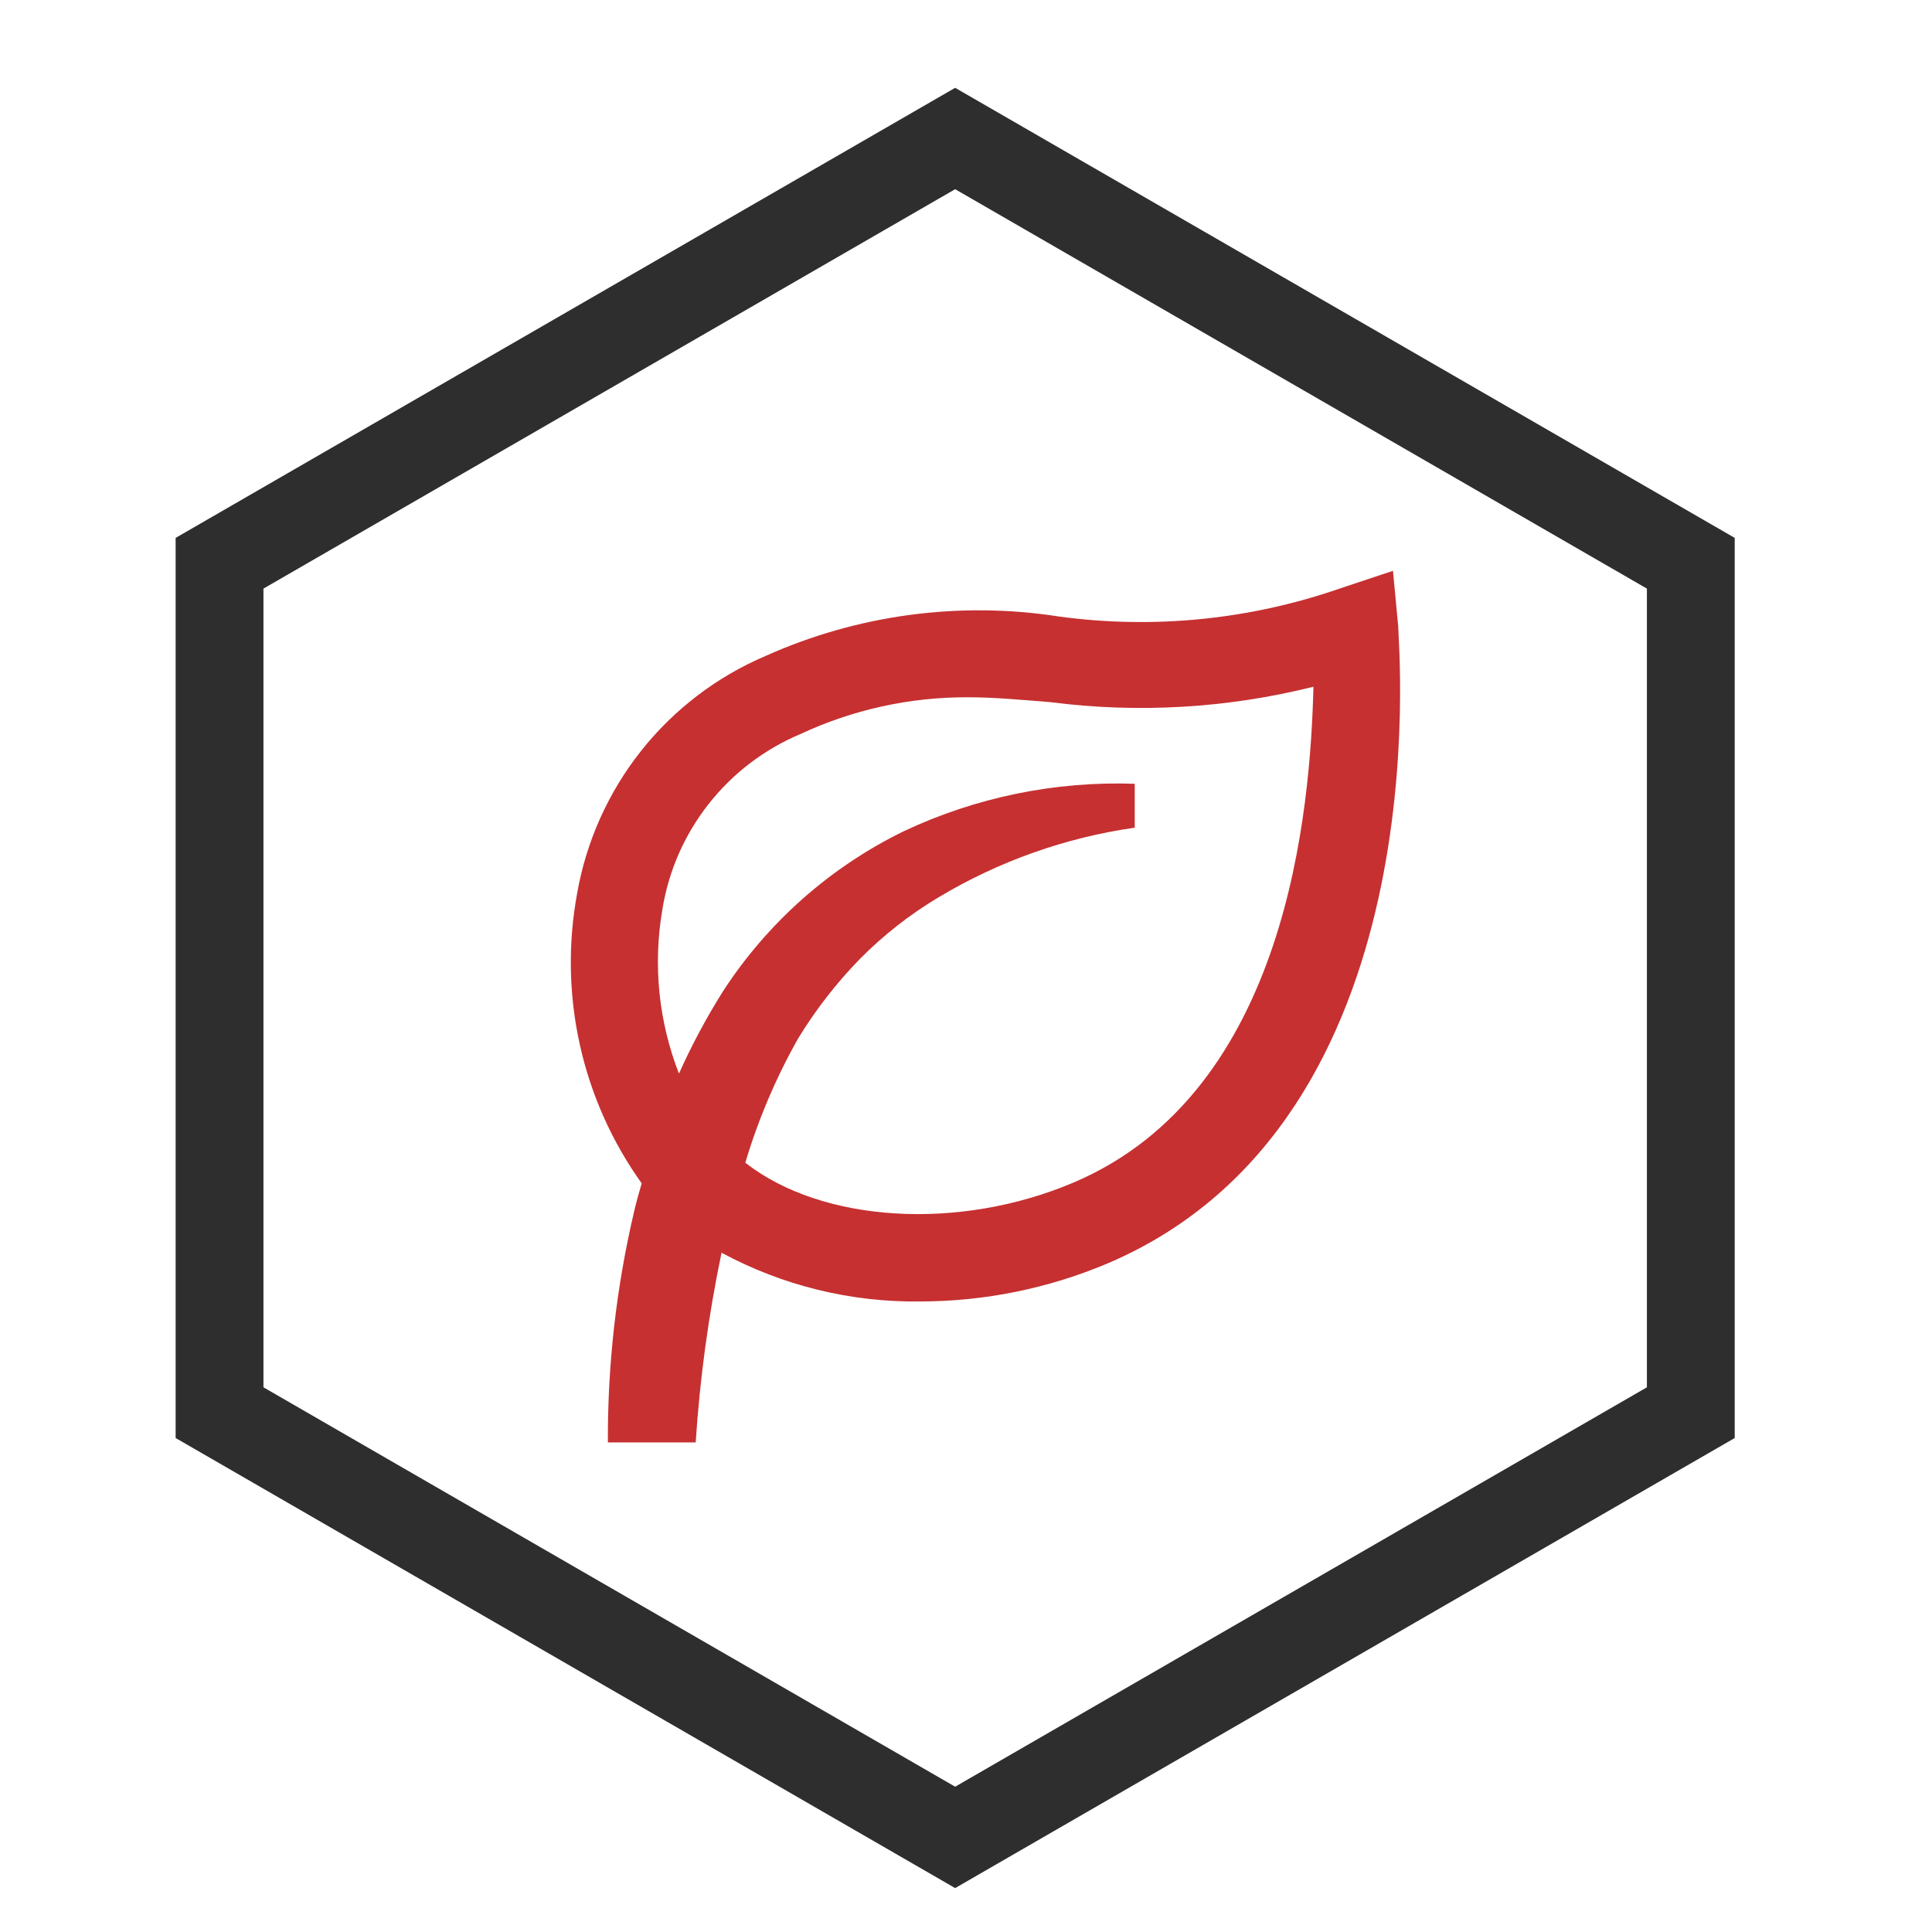
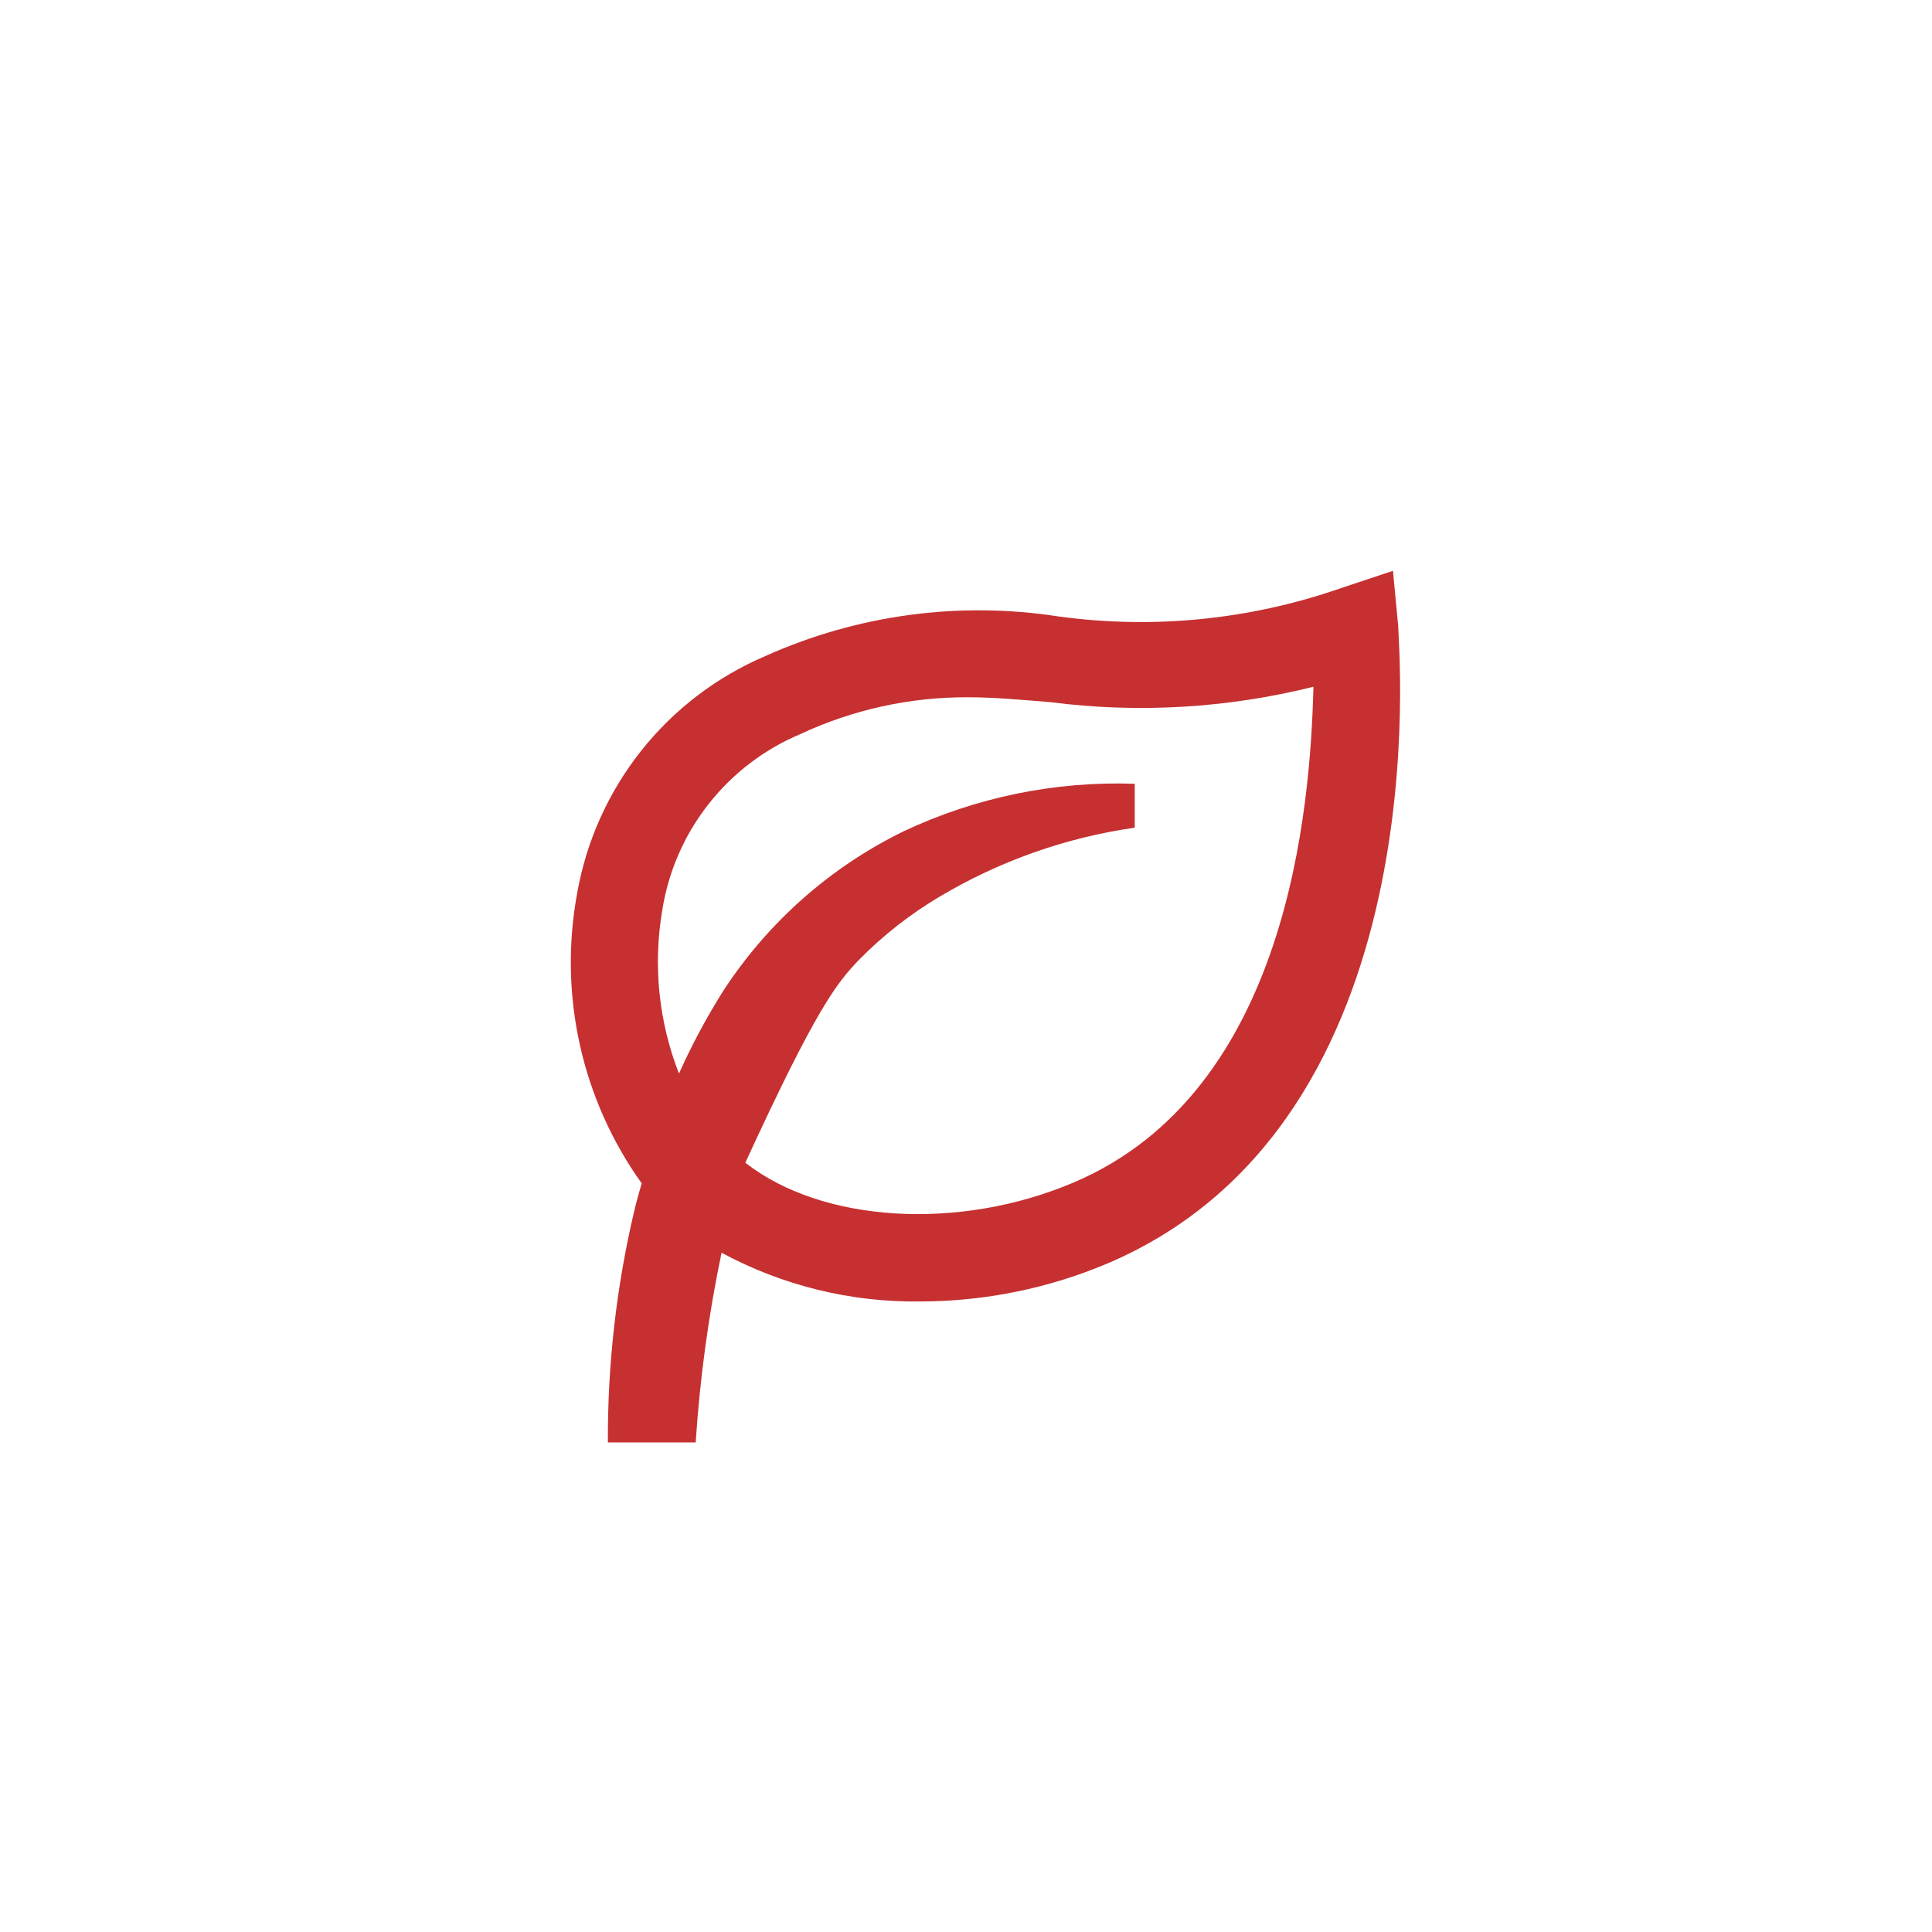
<svg xmlns="http://www.w3.org/2000/svg" width="44" height="44" viewBox="0 0 44 44" fill="none">
-   <path fill-rule="evenodd" clip-rule="evenodd" d="M21.753 4.309L6 13.405V31.595L21.753 40.691L37.507 31.595V13.405L21.753 4.309ZM39.507 12.25L21.753 2L4 12.25V32.75L21.753 43L39.507 32.75V12.25Z" fill="#2E2E2E" />
-   <path d="M31.724 13L30.523 13.4C28.467 14.114 26.271 14.334 24.113 14.04C21.847 13.688 19.526 14.001 17.433 14.94C16.324 15.412 15.35 16.155 14.601 17.1C13.852 18.045 13.351 19.162 13.143 20.35C12.933 21.492 12.954 22.666 13.207 23.8C13.459 24.933 13.938 26.005 14.614 26.95C14.553 27.16 14.493 27.37 14.444 27.58C14.037 29.307 13.836 31.076 13.844 32.85H15.844C15.938 31.398 16.135 29.954 16.433 28.53C17.821 29.279 19.377 29.661 20.953 29.64C22.424 29.639 23.879 29.343 25.233 28.77C32.843 25.52 31.843 14.71 31.843 14.26L31.724 13ZM24.453 26.93C21.843 28.04 18.724 27.85 16.974 26.48C17.269 25.491 17.675 24.538 18.183 23.64C18.579 22.993 19.045 22.393 19.573 21.85C20.114 21.301 20.722 20.824 21.384 20.43C22.751 19.613 24.267 19.075 25.843 18.85V17.85C24.029 17.787 22.226 18.157 20.584 18.93C18.904 19.75 17.48 21.012 16.463 22.58C16.087 23.179 15.752 23.804 15.463 24.45C15 23.264 14.869 21.975 15.084 20.72C15.224 19.841 15.586 19.013 16.136 18.314C16.685 17.614 17.404 17.065 18.224 16.72C19.419 16.161 20.724 15.874 22.044 15.88C22.663 15.88 23.273 15.94 23.913 15.99C25.918 16.249 27.953 16.13 29.913 15.64C29.843 18.4 29.343 24.85 24.453 26.93Z" fill="#C63031" />
+   <path d="M31.724 13L30.523 13.4C28.467 14.114 26.271 14.334 24.113 14.04C21.847 13.688 19.526 14.001 17.433 14.94C16.324 15.412 15.35 16.155 14.601 17.1C13.852 18.045 13.351 19.162 13.143 20.35C12.933 21.492 12.954 22.666 13.207 23.8C13.459 24.933 13.938 26.005 14.614 26.95C14.553 27.16 14.493 27.37 14.444 27.58C14.037 29.307 13.836 31.076 13.844 32.85H15.844C15.938 31.398 16.135 29.954 16.433 28.53C17.821 29.279 19.377 29.661 20.953 29.64C22.424 29.639 23.879 29.343 25.233 28.77C32.843 25.52 31.843 14.71 31.843 14.26L31.724 13ZM24.453 26.93C21.843 28.04 18.724 27.85 16.974 26.48C18.579 22.993 19.045 22.393 19.573 21.85C20.114 21.301 20.722 20.824 21.384 20.43C22.751 19.613 24.267 19.075 25.843 18.85V17.85C24.029 17.787 22.226 18.157 20.584 18.93C18.904 19.75 17.48 21.012 16.463 22.58C16.087 23.179 15.752 23.804 15.463 24.45C15 23.264 14.869 21.975 15.084 20.72C15.224 19.841 15.586 19.013 16.136 18.314C16.685 17.614 17.404 17.065 18.224 16.72C19.419 16.161 20.724 15.874 22.044 15.88C22.663 15.88 23.273 15.94 23.913 15.99C25.918 16.249 27.953 16.13 29.913 15.64C29.843 18.4 29.343 24.85 24.453 26.93Z" fill="#C63031" />
</svg>